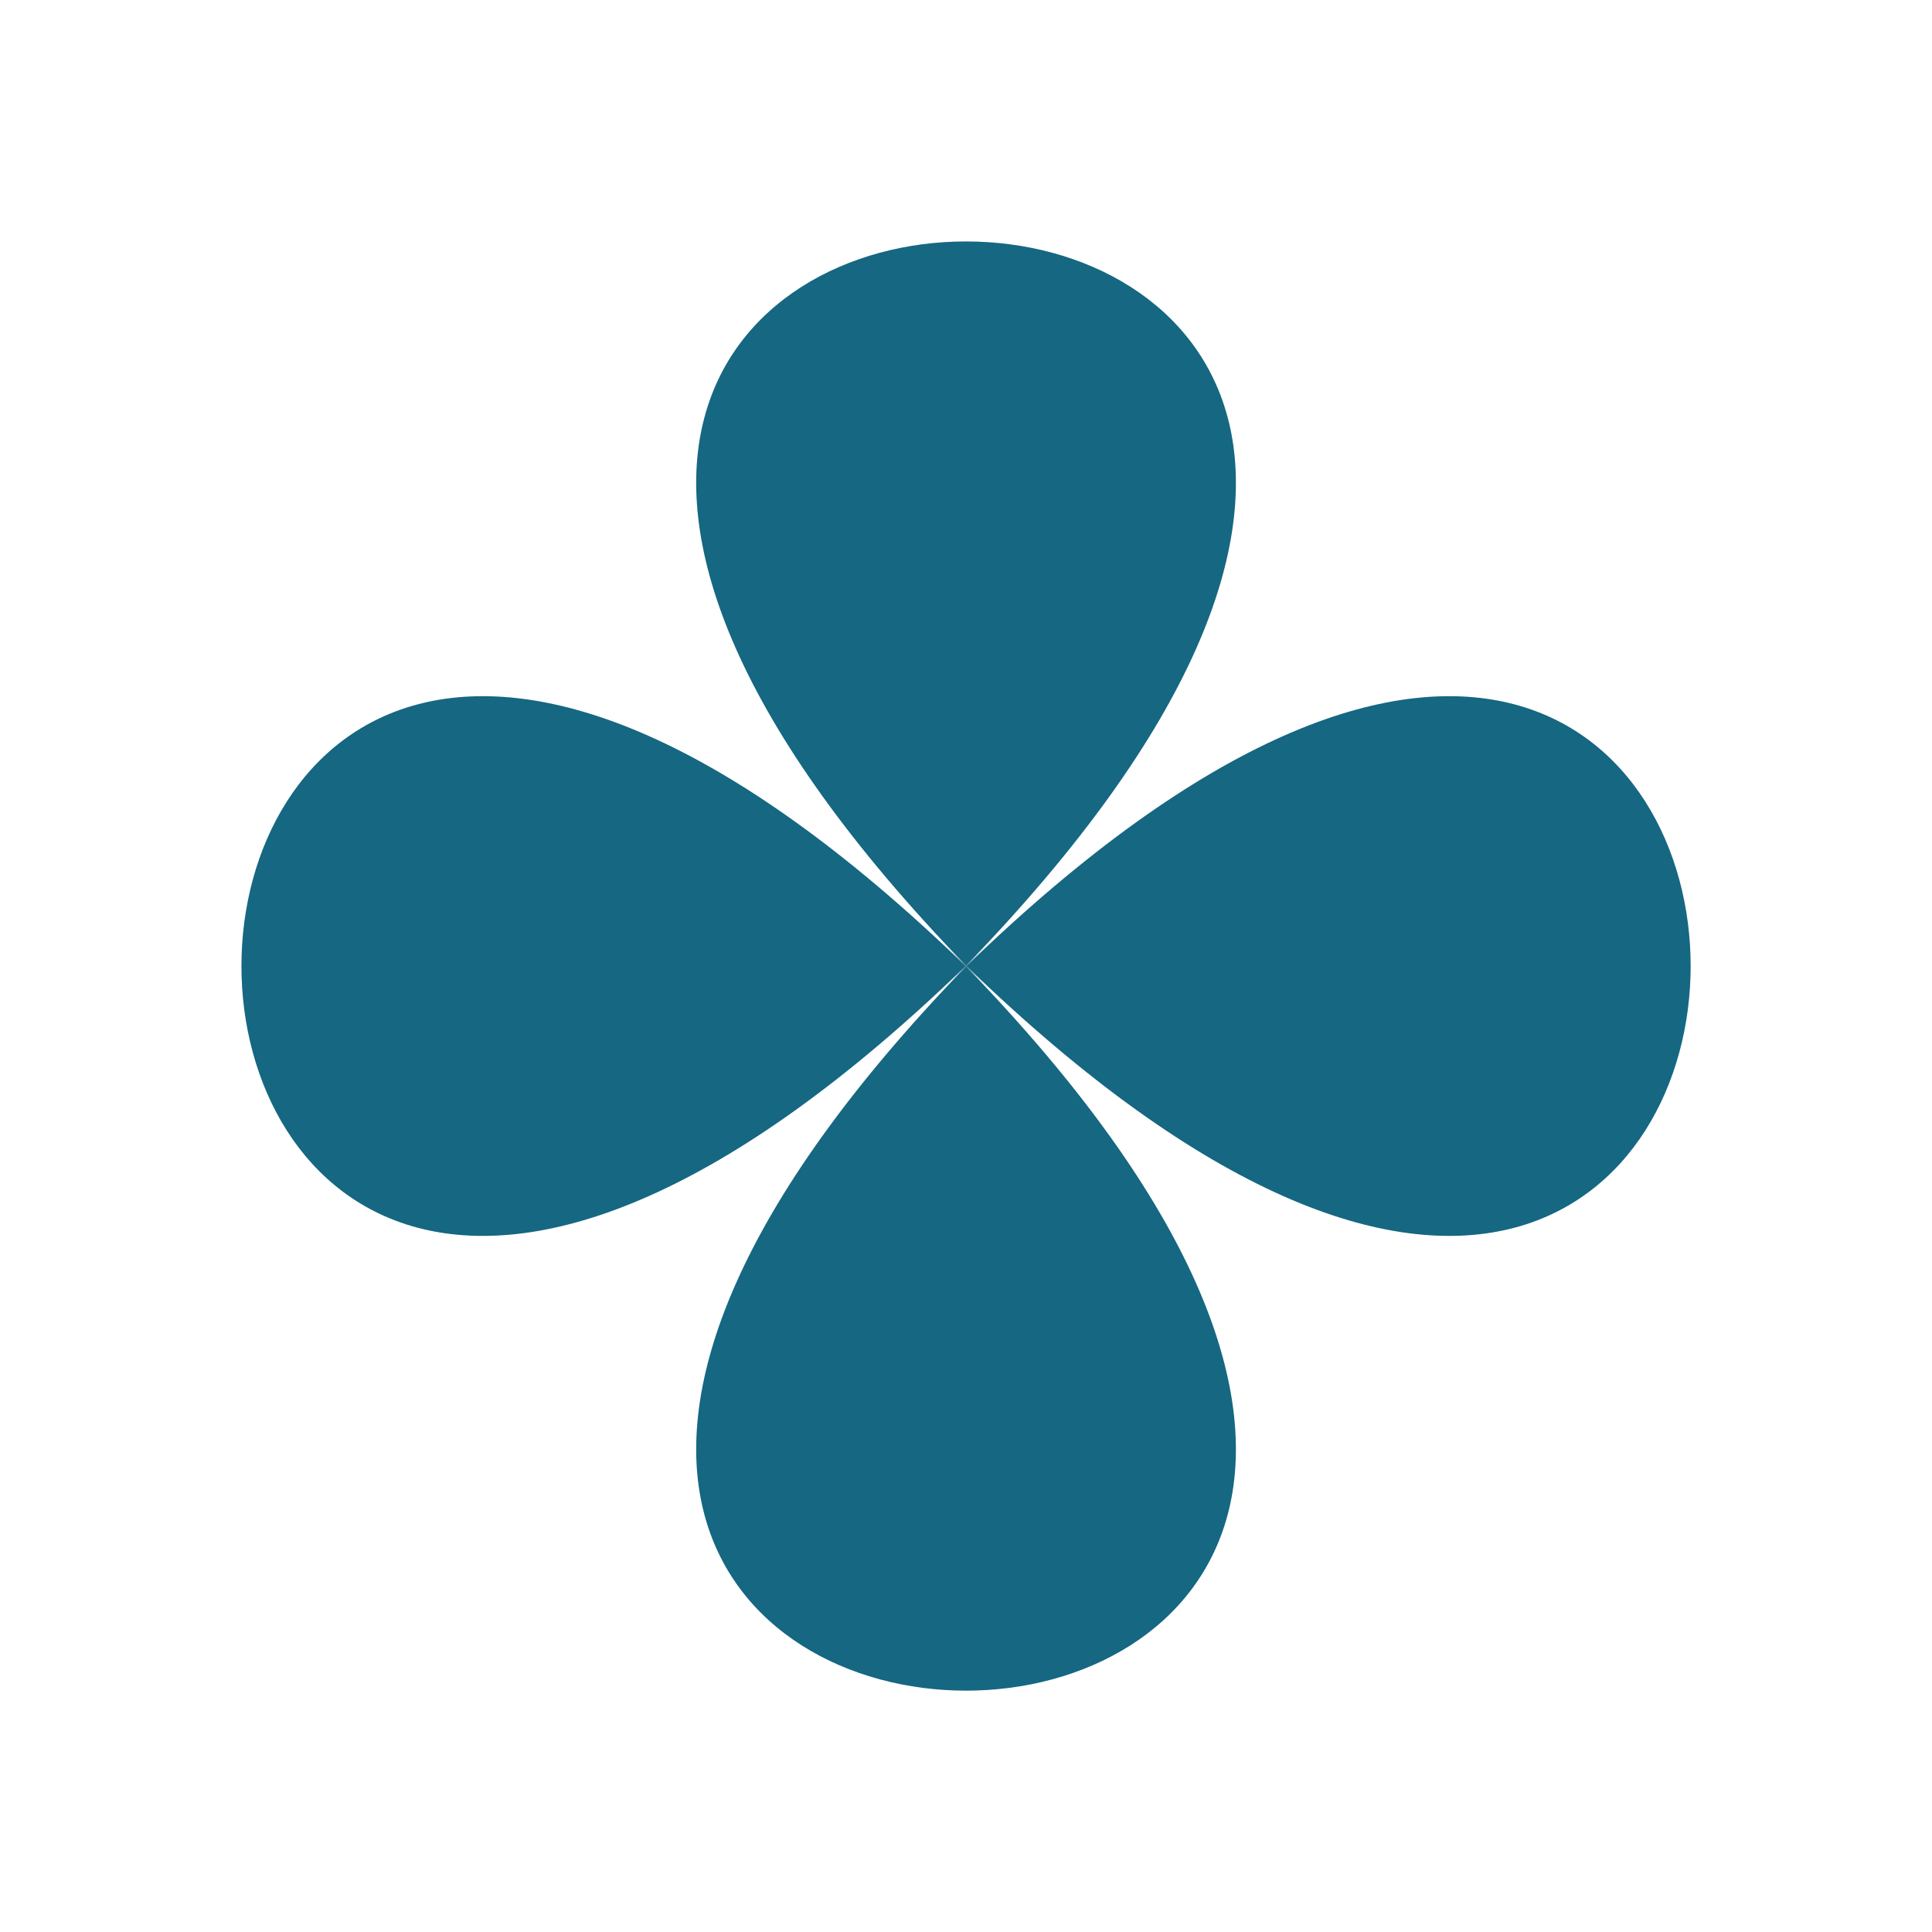
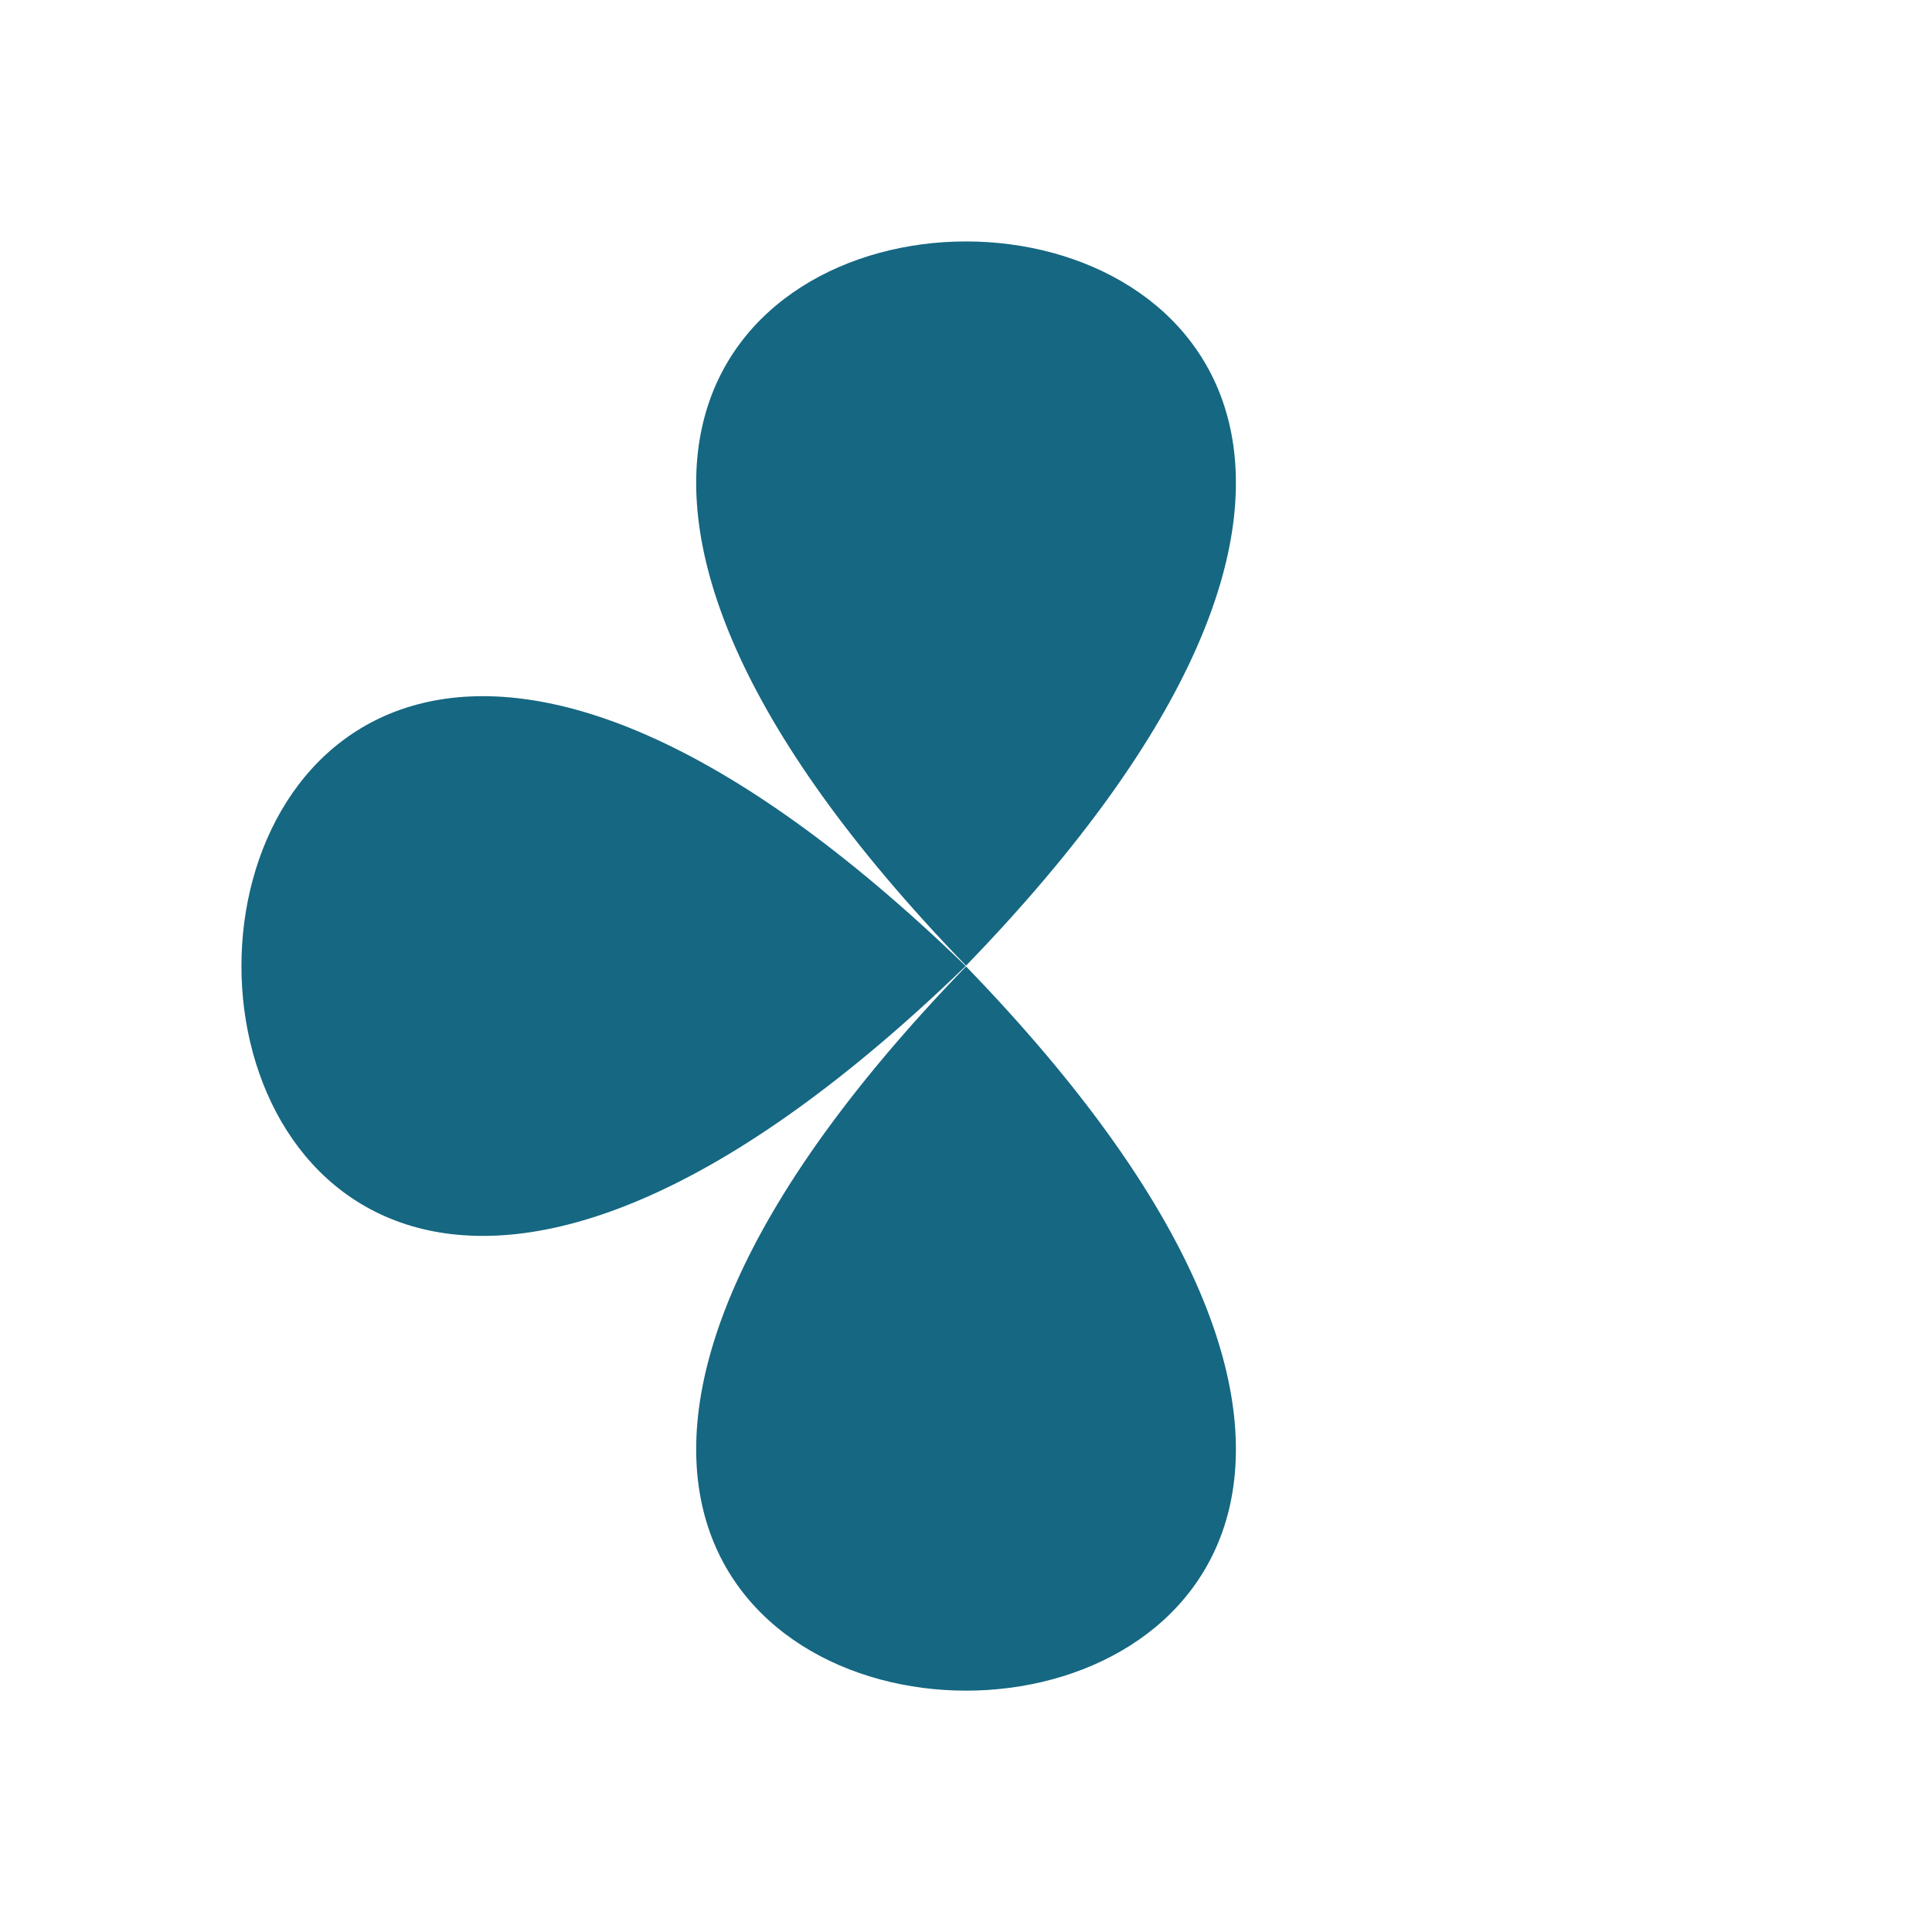
<svg xmlns="http://www.w3.org/2000/svg" fill="#000000" height="1999.7" preserveAspectRatio="xMidYMid meet" version="1" viewBox="-249.9 -249.9 1999.7 1999.7" width="1999.7" zoomAndPan="magnify">
  <g fill="#156782" id="change1_1">
    <path d="M749.596,750C-249.865-217.588-249.865,1717.589,749.596,750L749.596,750z" />
-     <path d="M750,750.404C-217.588,1749.865,1717.589,1749.865,750,750.404L750,750.404z" />
+     <path d="M750,750.404C-217.588,1749.865,1717.589,1749.865,750,750.404z" />
    <path d="M750,749.596C1717.589-249.865-217.588-249.865,750,749.596L750,749.596z" />
-     <path d="M750.404,750C1749.865,1717.589,1749.865-217.588,750.404,750L750.404,750z" />
-     <path d="M774.591,725.409c-8.261,8.262-16.454,16.321-24.583,24.195c-0.002-0.002-0.005-0.006-0.008-0.008 c-0.003,0.002-0.006,0.006-0.008,0.008c-8.129-7.874-16.322-15.933-24.583-24.195c8.261,8.262,16.321,16.455,24.195,24.583 c-0.003,0.003-0.006,0.006-0.008,0.008c0.003,0.003,0.006,0.006,0.008,0.008c-7.874,8.129-15.934,16.322-24.195,24.583 c8.261-8.261,16.454-16.321,24.583-24.195c0.002,0.003,0.005,0.006,0.008,0.009c0.003-0.003,0.006-0.006,0.008-0.009 c8.129,7.874,16.322,15.934,24.583,24.195c-8.261-8.261-16.321-16.453-24.195-24.583c0.003-0.002,0.006-0.004,0.008-0.008 c-0.003-0.002-0.006-0.004-0.008-0.008C758.27,741.864,766.33,733.671,774.591,725.409z" />
  </g>
</svg>